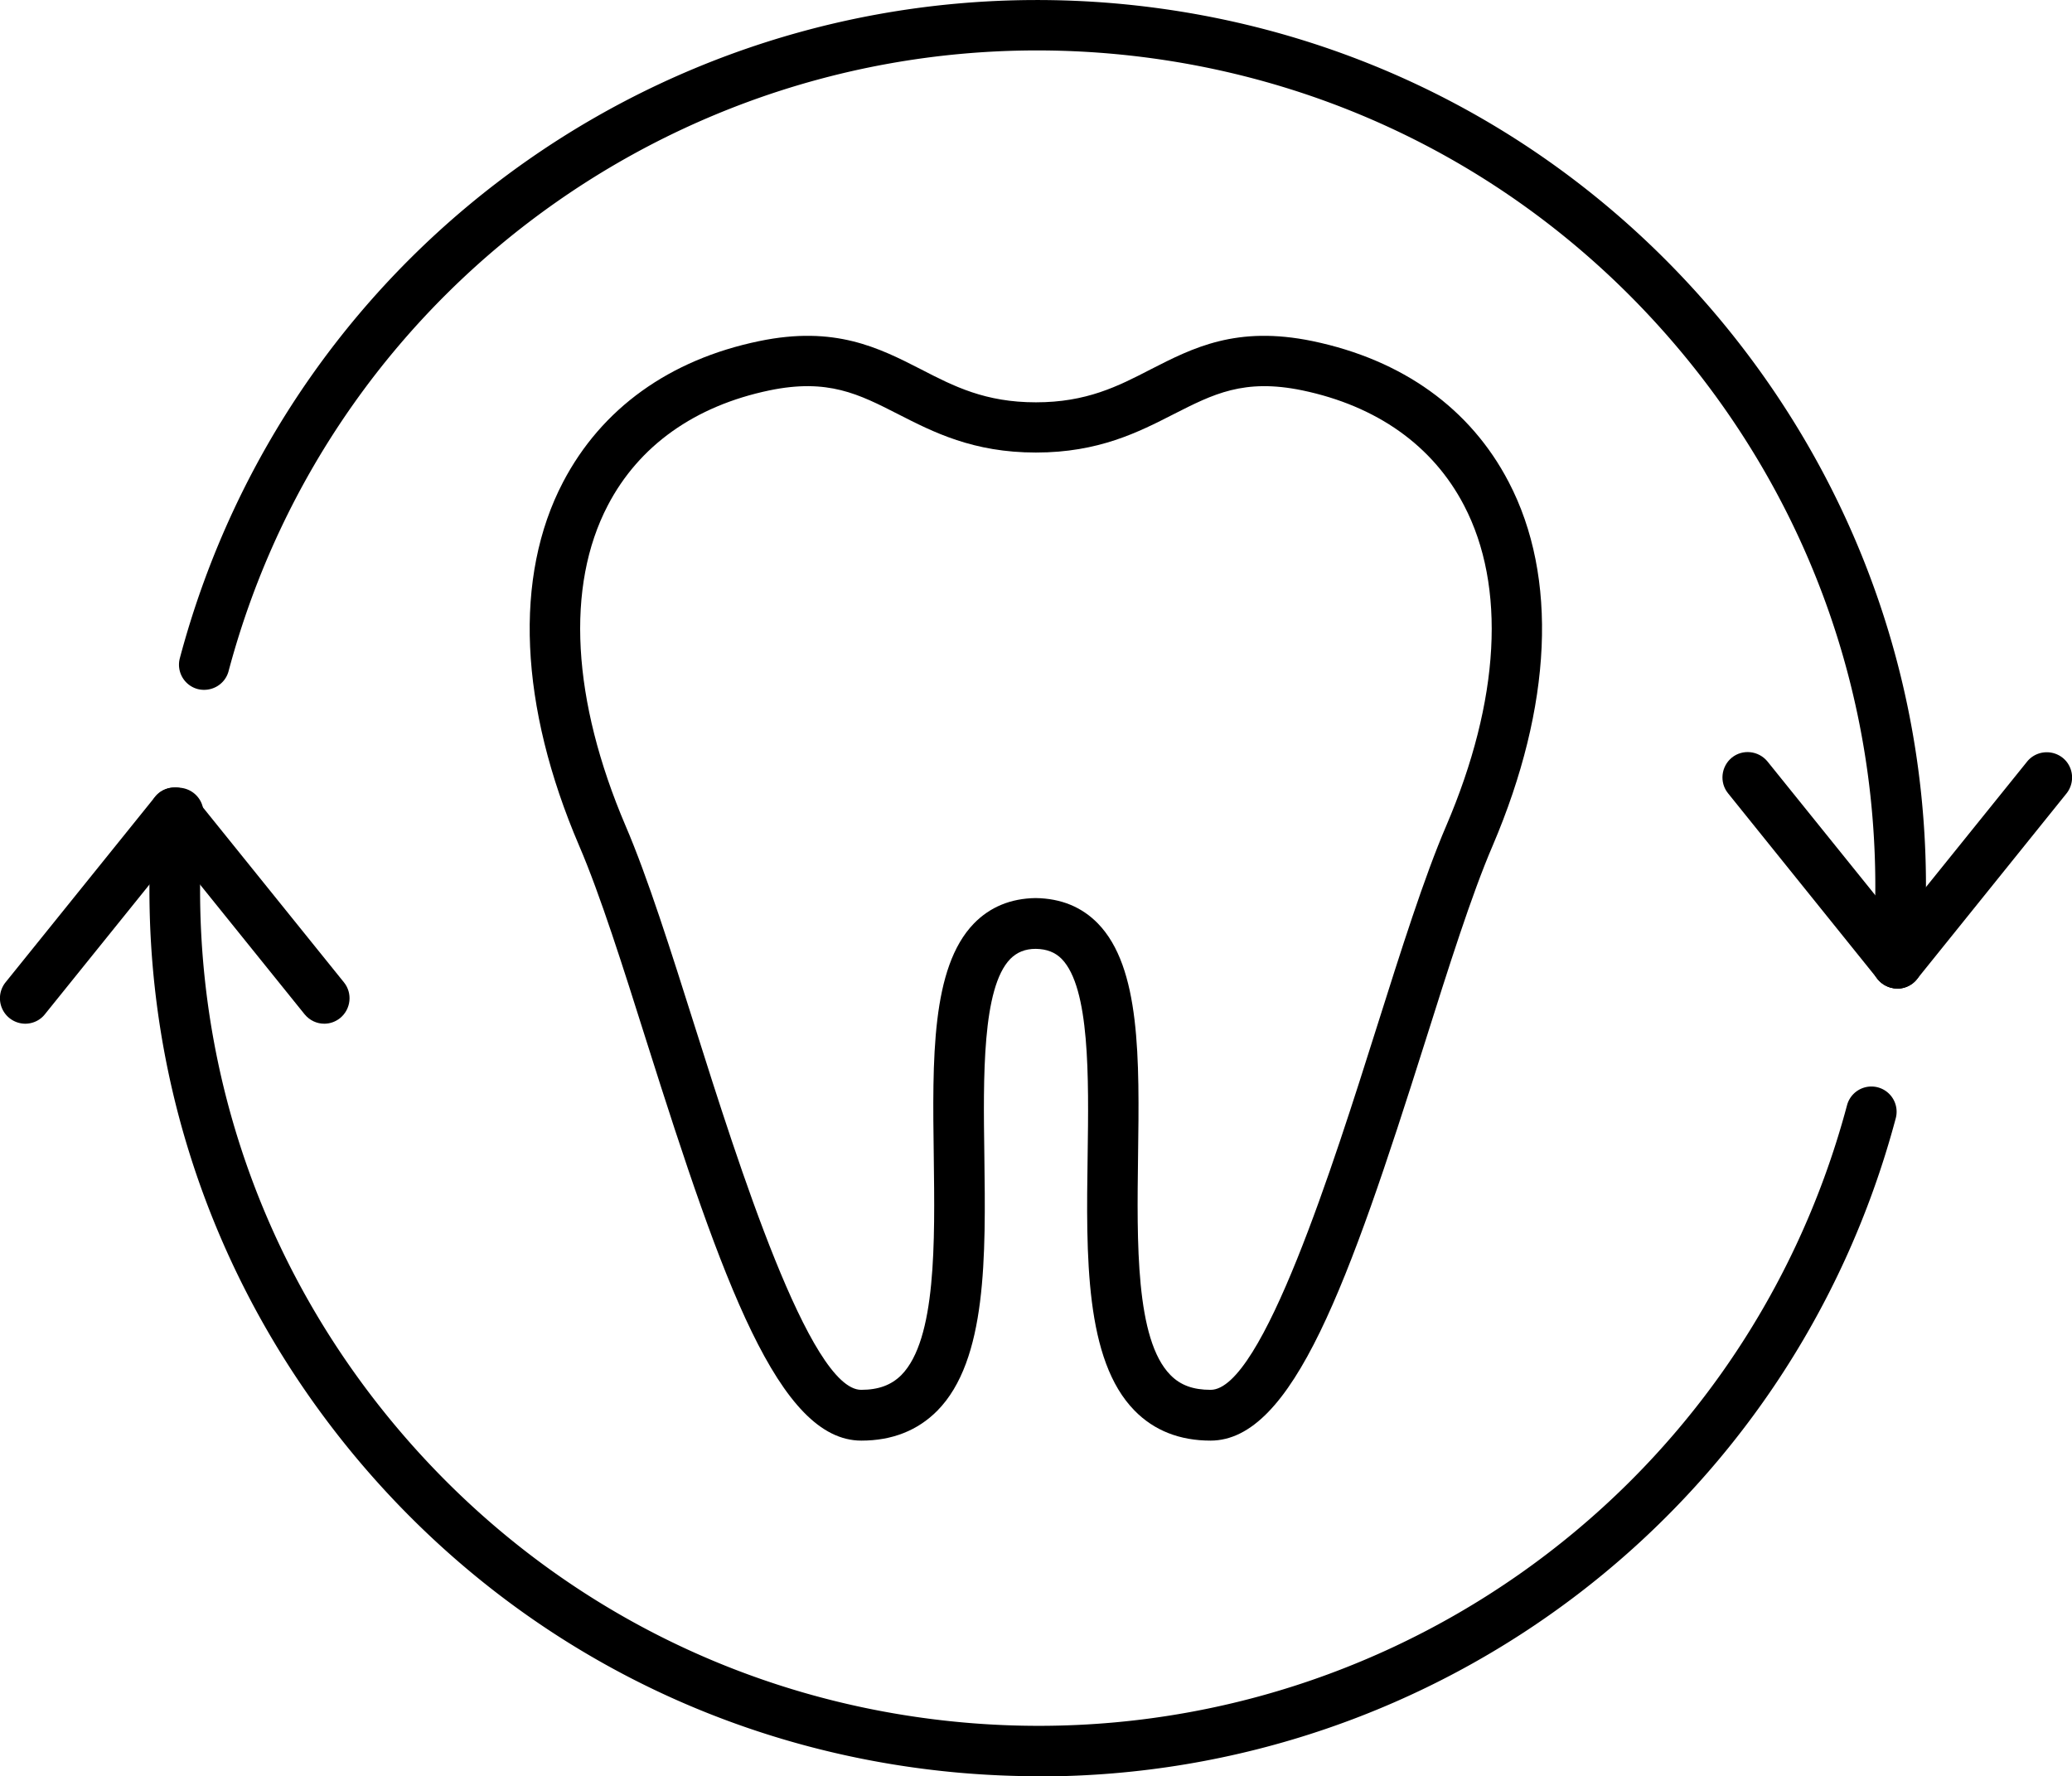
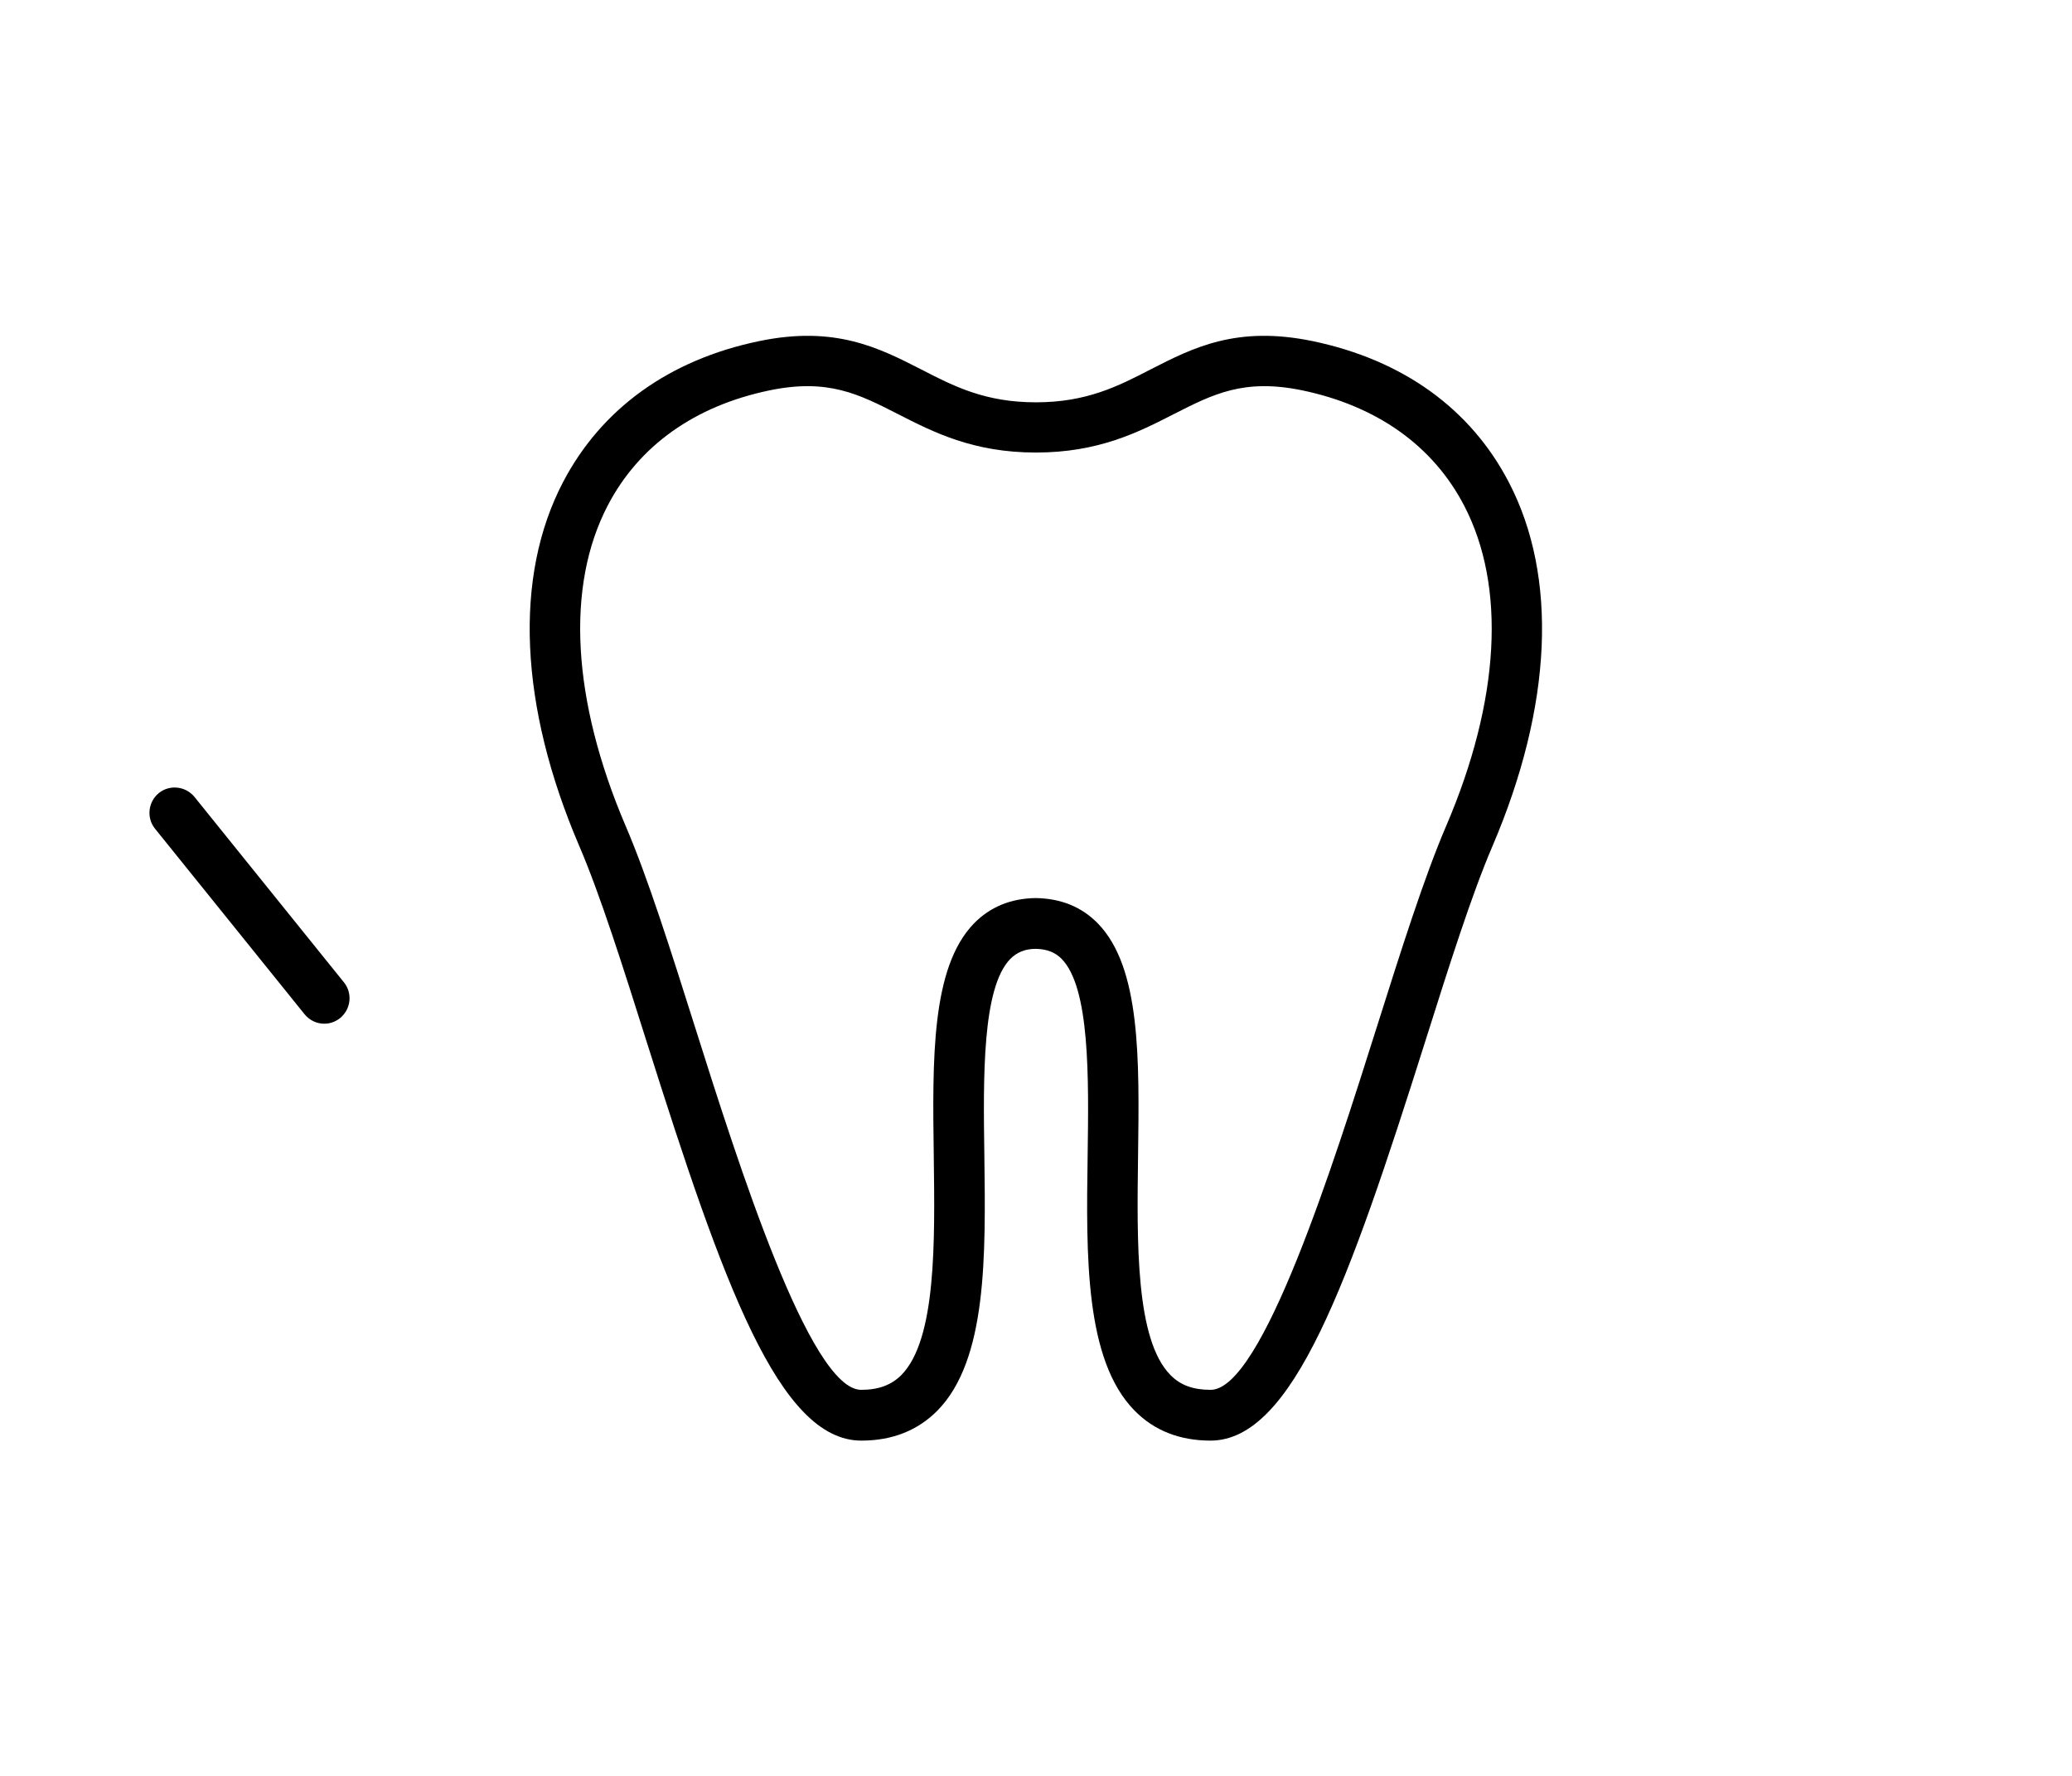
<svg xmlns="http://www.w3.org/2000/svg" id="Layer_2" viewBox="0 0 109.33 93.73">
  <defs>
    <style>.cls-1{fill:currentColor}</style>
  </defs>
  <g id="Layer_1-2" data-name="Layer_1">
-     <path class="cls-1" d="M54.82 93.73c-1.37 0-2.76-.06-4.15-.18-12.47-1.09-23.77-6.97-31.82-16.56C10.81 67.4 6.97 55.25 8.07 42.78c.07-.73.72-1.27 1.45-1.21.73.07 1.28.71 1.21 1.45C9.7 54.78 13.31 66.24 20.9 75.28S39.15 89.87 50.91 90.9c21.39 1.87 41.01-11.82 46.55-32.58a1.33 1.33 0 112.57.69c-5.51 20.66-24.14 34.73-45.21 34.73zm45.29-41.57h-.12c-.73-.07-1.28-.71-1.21-1.45 1.03-11.76-2.58-23.22-10.17-32.26S70.36 3.86 58.6 2.83C37.22.97 17.59 14.66 12.06 35.42c-.19.71-.92 1.12-1.63.94a1.33 1.33 0 01-.94-1.63C15.35 12.72 36.09-1.79 58.84.18c12.47 1.09 23.77 6.97 31.82 16.56 8.04 9.59 11.88 21.74 10.78 34.21-.06.69-.64 1.22-1.33 1.22z" />
-     <path class="cls-1" d="M100.11 52.16c-.39 0-.77-.17-1.04-.5l-7.89-9.8c-.46-.57-.37-1.41.2-1.88.57-.46 1.41-.37 1.88.2l7.89 9.79c.46.57.37 1.41-.2 1.88-.25.2-.54.3-.84.3z" />
-     <path class="cls-1" d="M100.11 52.16a1.343 1.343 0 01-1.04-2.18l7.89-9.79c.46-.57 1.3-.66 1.88-.2.57.46.66 1.3.2 1.88l-7.89 9.8c-.26.33-.65.5-1.04.5zM1.33 54.02a1.343 1.343 0 01-1.04-2.18l7.89-9.79c.46-.57 1.3-.66 1.88-.2.57.46.66 1.3.2 1.88l-7.89 9.79c-.26.33-.65.5-1.04.5z" />
    <path class="cls-1" d="M17.11 54.02c-.39 0-.77-.17-1.04-.5l-7.89-9.79c-.46-.57-.37-1.41.2-1.88.57-.46 1.41-.37 1.88.2l7.89 9.79c.46.57.37 1.41-.2 1.88-.25.2-.54.3-.84.3zm46.77 22c-1.63 0-2.98-.53-4.01-1.58-2.63-2.67-2.56-8.16-2.48-13.47.06-4.14.12-8.84-1.37-10.37-.35-.35-.78-.52-1.37-.53-.56 0-.99.18-1.34.53-1.49 1.53-1.43 6.23-1.37 10.37.07 5.31.15 10.8-2.48 13.47-1.04 1.05-2.39 1.58-4.01 1.58-4.35 0-7.3-8.31-11.31-20.99-1.27-4.02-2.47-7.82-3.58-10.4-3.16-7.38-3.46-14.2-.85-19.19 2.03-3.88 5.61-6.46 10.35-7.44 3.99-.83 6.31.35 8.54 1.49 1.74.9 3.39 1.74 6.06 1.74s4.32-.84 6.06-1.74c2.23-1.14 4.53-2.32 8.54-1.49 4.75.99 8.33 3.56 10.35 7.44 2.61 5 2.3 11.81-.85 19.19-1.11 2.58-2.31 6.38-3.58 10.4-4.01 12.68-6.96 20.99-11.31 20.99zm-9.23-28.63c1.34.02 2.43.47 3.28 1.34 2.26 2.32 2.19 7.15 2.12 12.27-.06 4.54-.14 9.69 1.71 11.56.53.54 1.2.78 2.12.78 2.72 0 6.5-11.97 8.76-19.12 1.29-4.08 2.51-7.94 3.67-10.64 2.84-6.63 3.17-12.64.94-16.91-1.64-3.15-4.6-5.25-8.53-6.07-3.09-.64-4.71.2-6.78 1.25-1.86.95-3.96 2.03-7.28 2.03s-5.42-1.08-7.28-2.03c-2.06-1.05-3.69-1.89-6.78-1.25-3.94.82-6.89 2.92-8.53 6.07-2.23 4.27-1.89 10.28.94 16.91 1.16 2.7 2.38 6.56 3.67 10.64 2.26 7.15 6.05 19.12 8.76 19.12.91 0 1.59-.25 2.12-.78 1.85-1.88 1.77-7.02 1.71-11.56-.07-5.11-.14-9.94 2.12-12.27.85-.87 1.94-1.32 3.25-1.34z" />
  </g>
</svg>